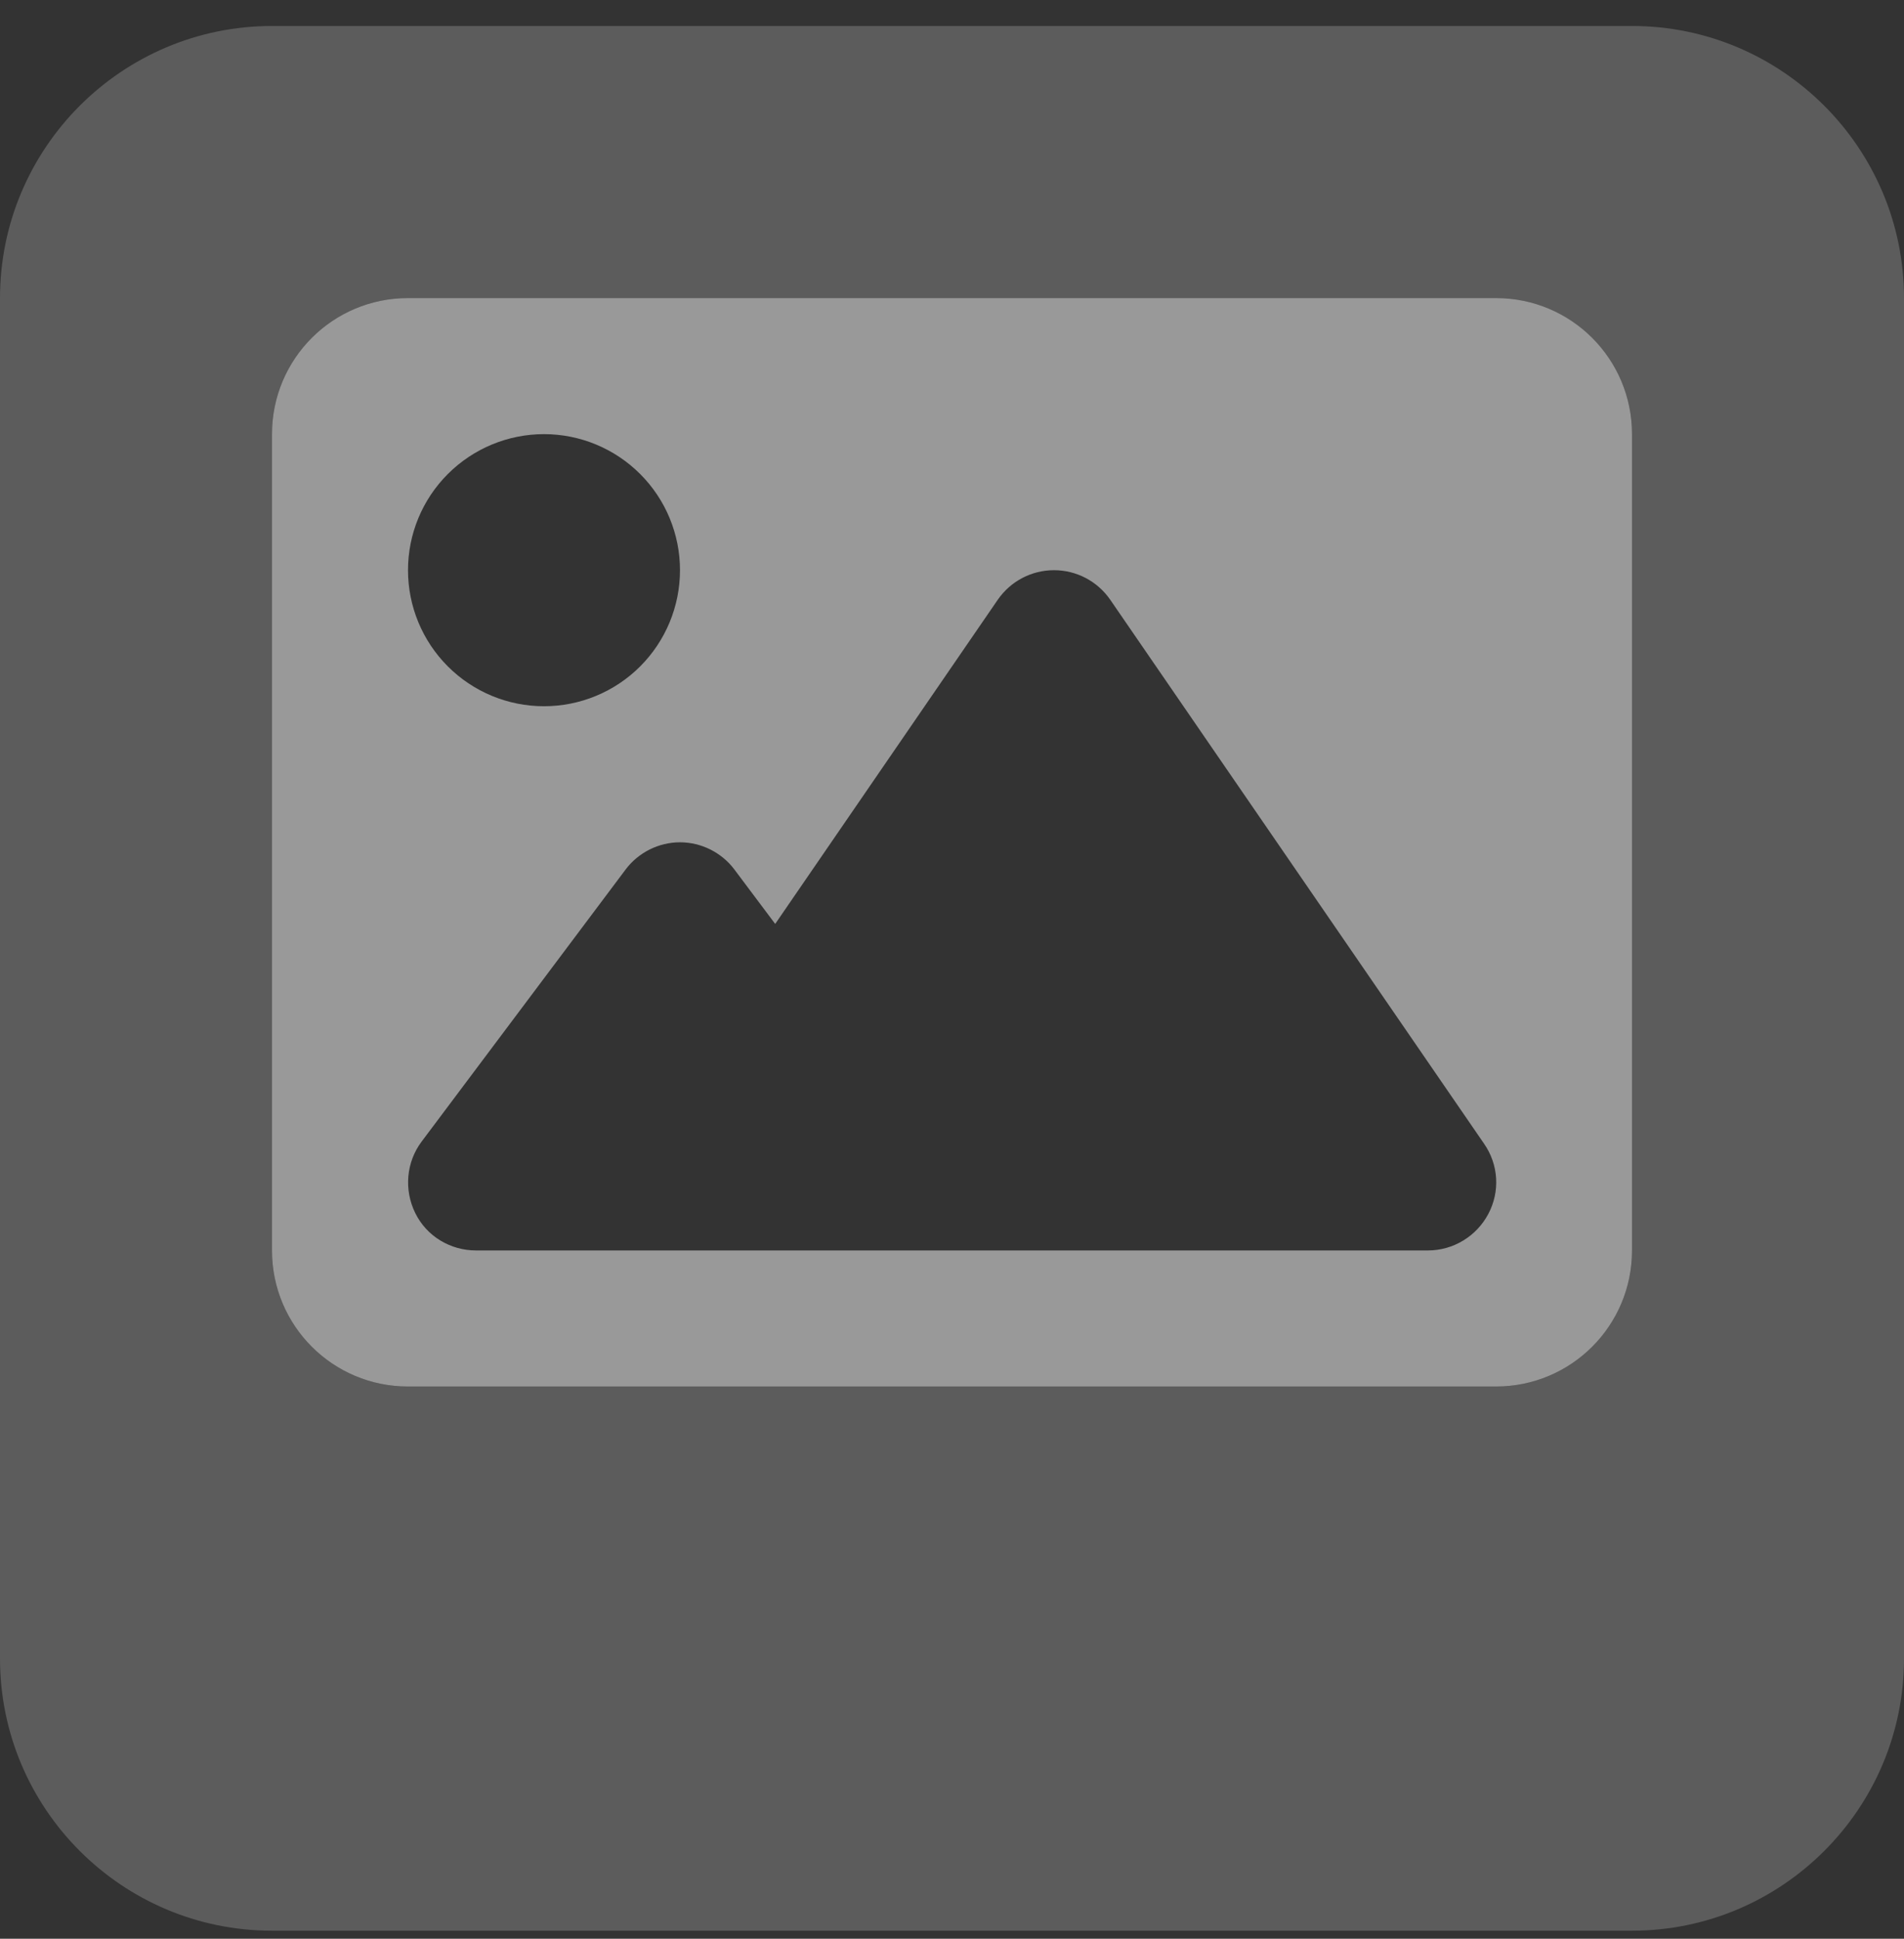
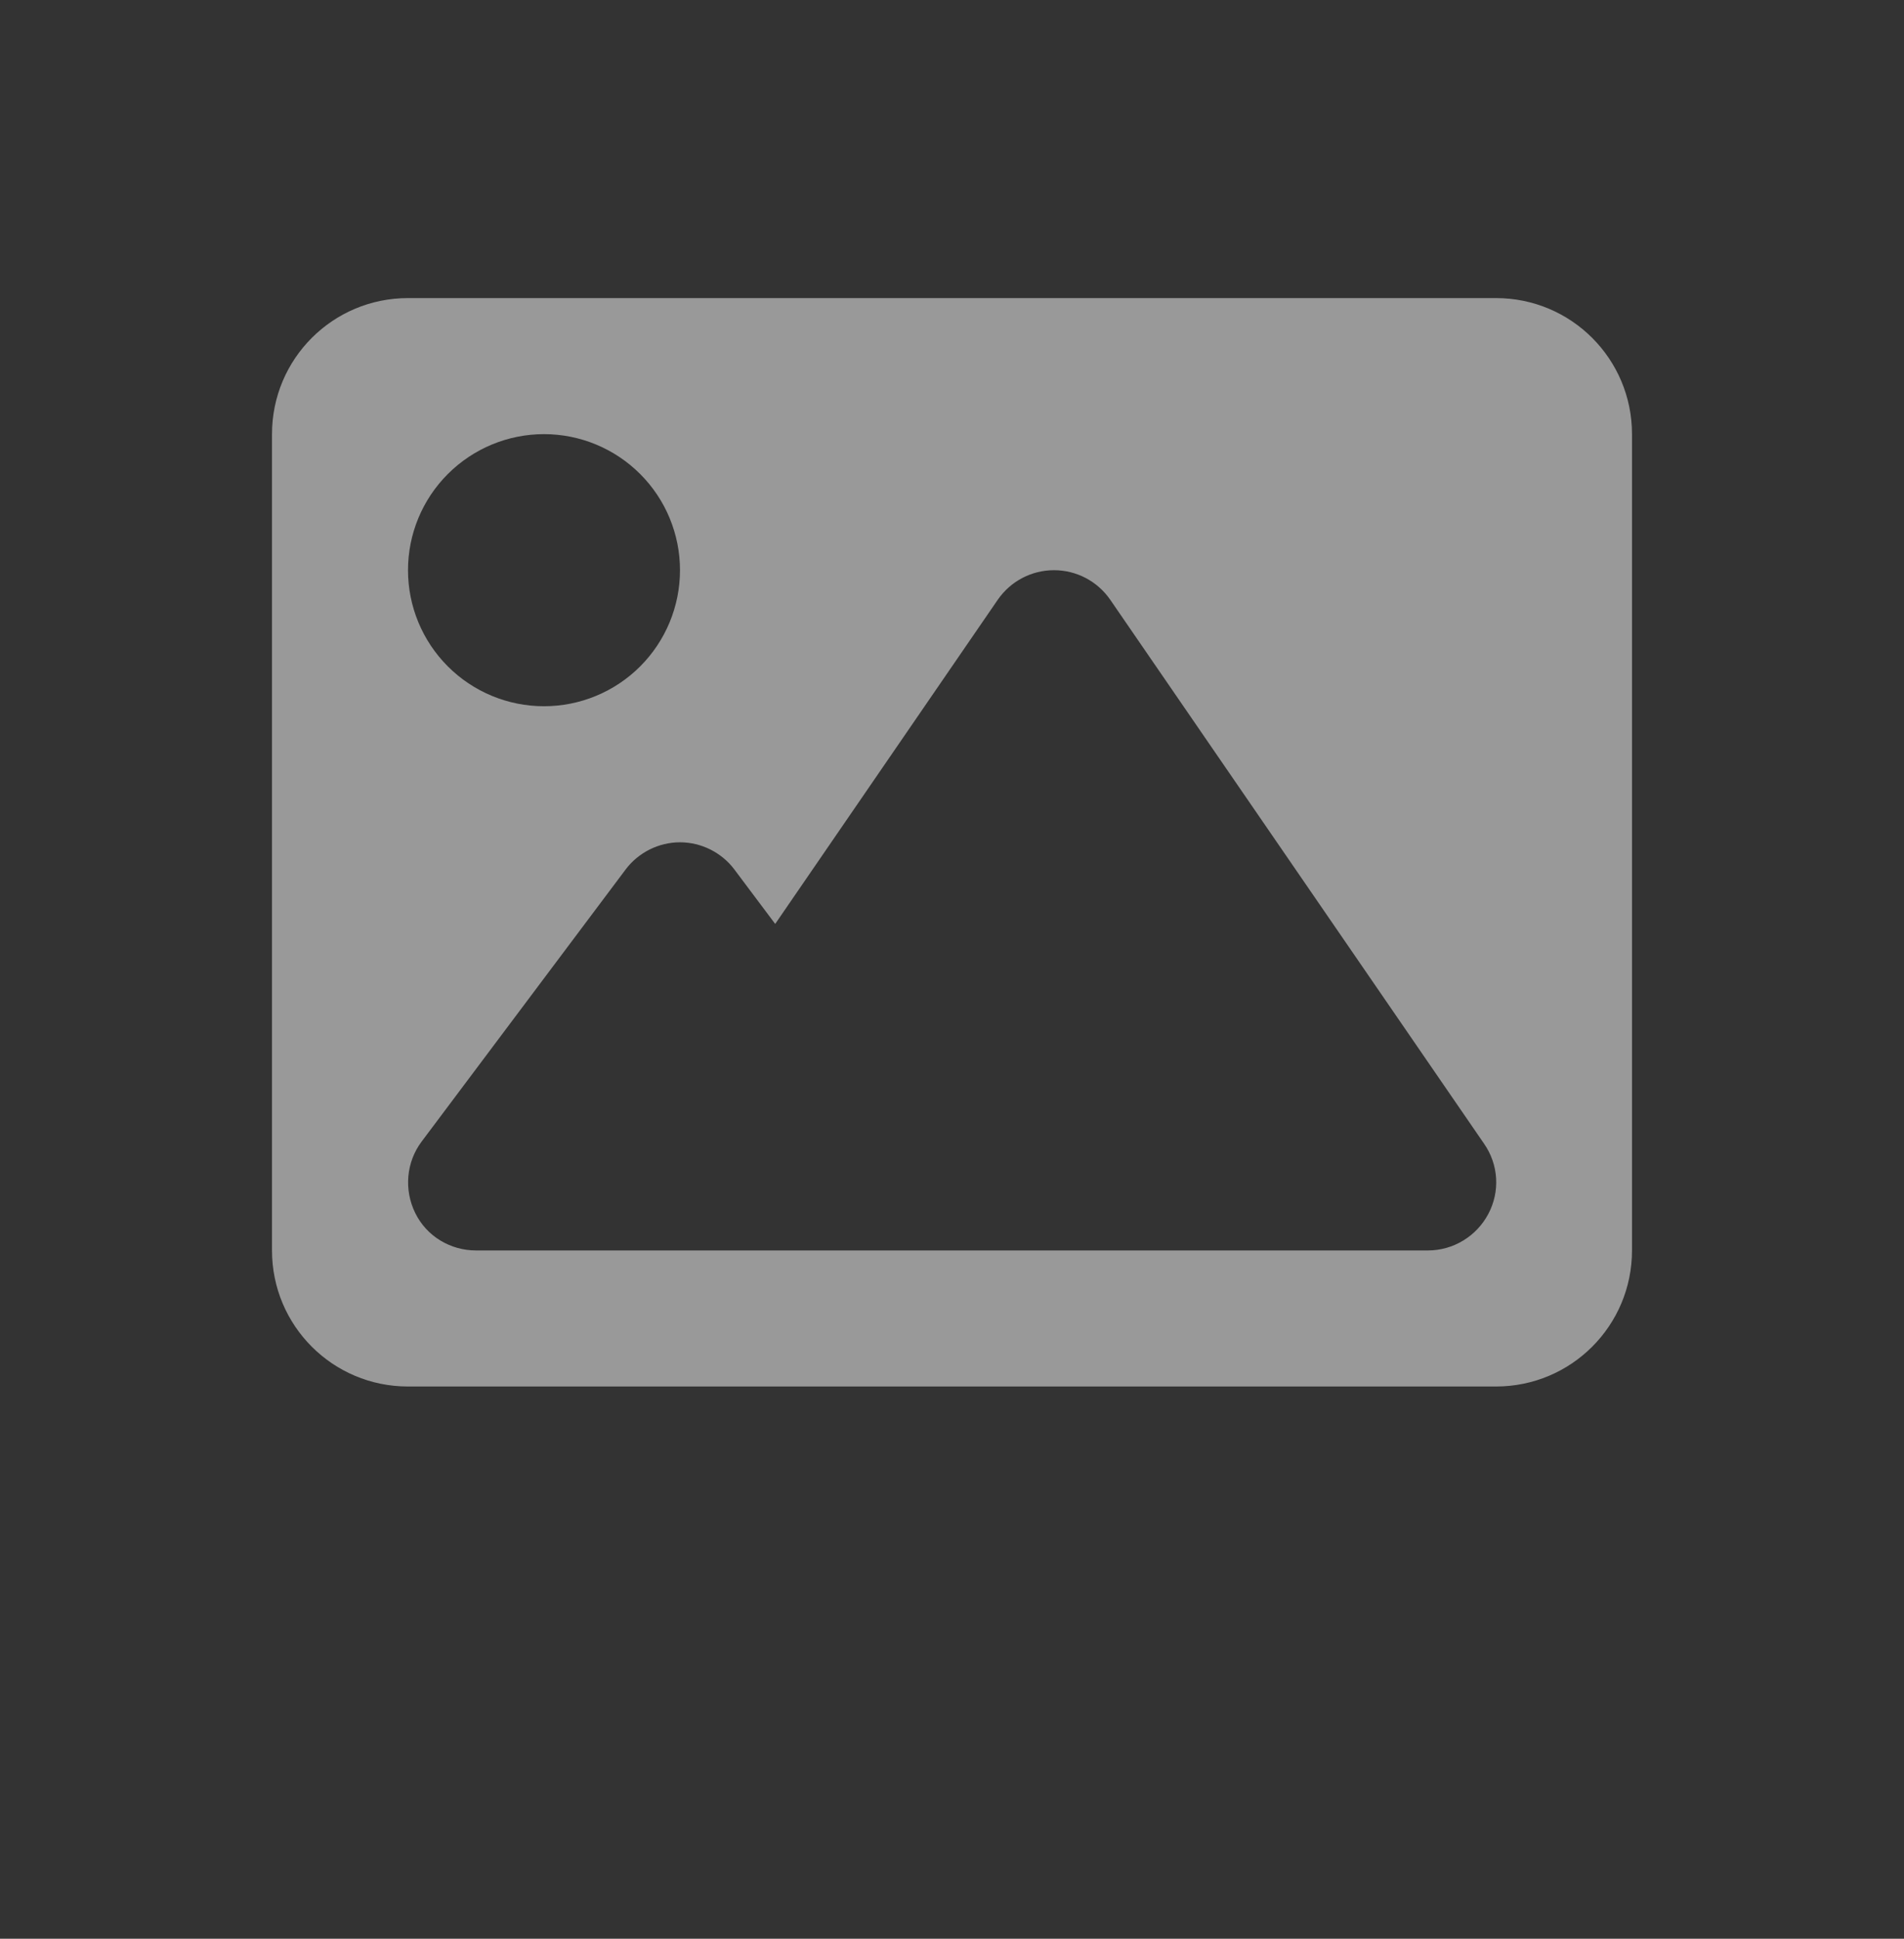
<svg xmlns="http://www.w3.org/2000/svg" width="56" height="57" viewBox="0 0 56 57" fill="none">
  <rect x="0" y="0" width="56" height="57" fill="#333333" stroke="none" />
  <g id="Group 524">
-     <path id="Secondary" opacity="0.4" d="M0 8.764V48.764C0 53.177 3.587 56.764 8 56.764H48C52.413 56.764 56 53.177 56 48.764V8.764C56 4.352 52.413 0.764 48 0.764H8C3.587 0.764 0 4.352 0 8.764ZM8 12.764C8 10.552 9.787 8.764 12 8.764H44C46.212 8.764 48 10.552 48 12.764V36.764C48 38.977 46.212 40.764 44 40.764H12C9.787 40.764 8 38.977 8 36.764V12.764Z" fill="white" fill-opacity="0.5" />
    <path id="Primary" d="M8 12.764C8 10.552 9.787 8.764 12 8.764H44C46.212 8.764 48 10.552 48 12.764V36.764C48 38.977 46.212 40.764 44 40.764H12C9.787 40.764 8 38.977 8 36.764V12.764ZM31 16.764C30.337 16.764 29.725 17.089 29.35 17.627L22.8 27.164L21.6 25.564C21.225 25.064 20.625 24.764 20 24.764C19.375 24.764 18.775 25.064 18.4 25.564L12.4 33.564C11.95 34.164 11.875 34.977 12.213 35.664C12.55 36.352 13.25 36.764 14 36.764H20H26H31H42C42.737 36.764 43.425 36.352 43.775 35.689C44.125 35.027 44.075 34.239 43.65 33.627L32.65 17.627C32.275 17.089 31.663 16.764 31 16.764ZM16 20.764C17.061 20.764 18.078 20.343 18.828 19.593C19.579 18.842 20 17.825 20 16.764C20 15.703 19.579 14.686 18.828 13.936C18.078 13.186 17.061 12.764 16 12.764C14.939 12.764 13.922 13.186 13.172 13.936C12.421 14.686 12 15.703 12 16.764C12 17.825 12.421 18.842 13.172 19.593C13.922 20.343 14.939 20.764 16 20.764Z" fill="white" fill-opacity="0.5" />
  </g>
</svg>